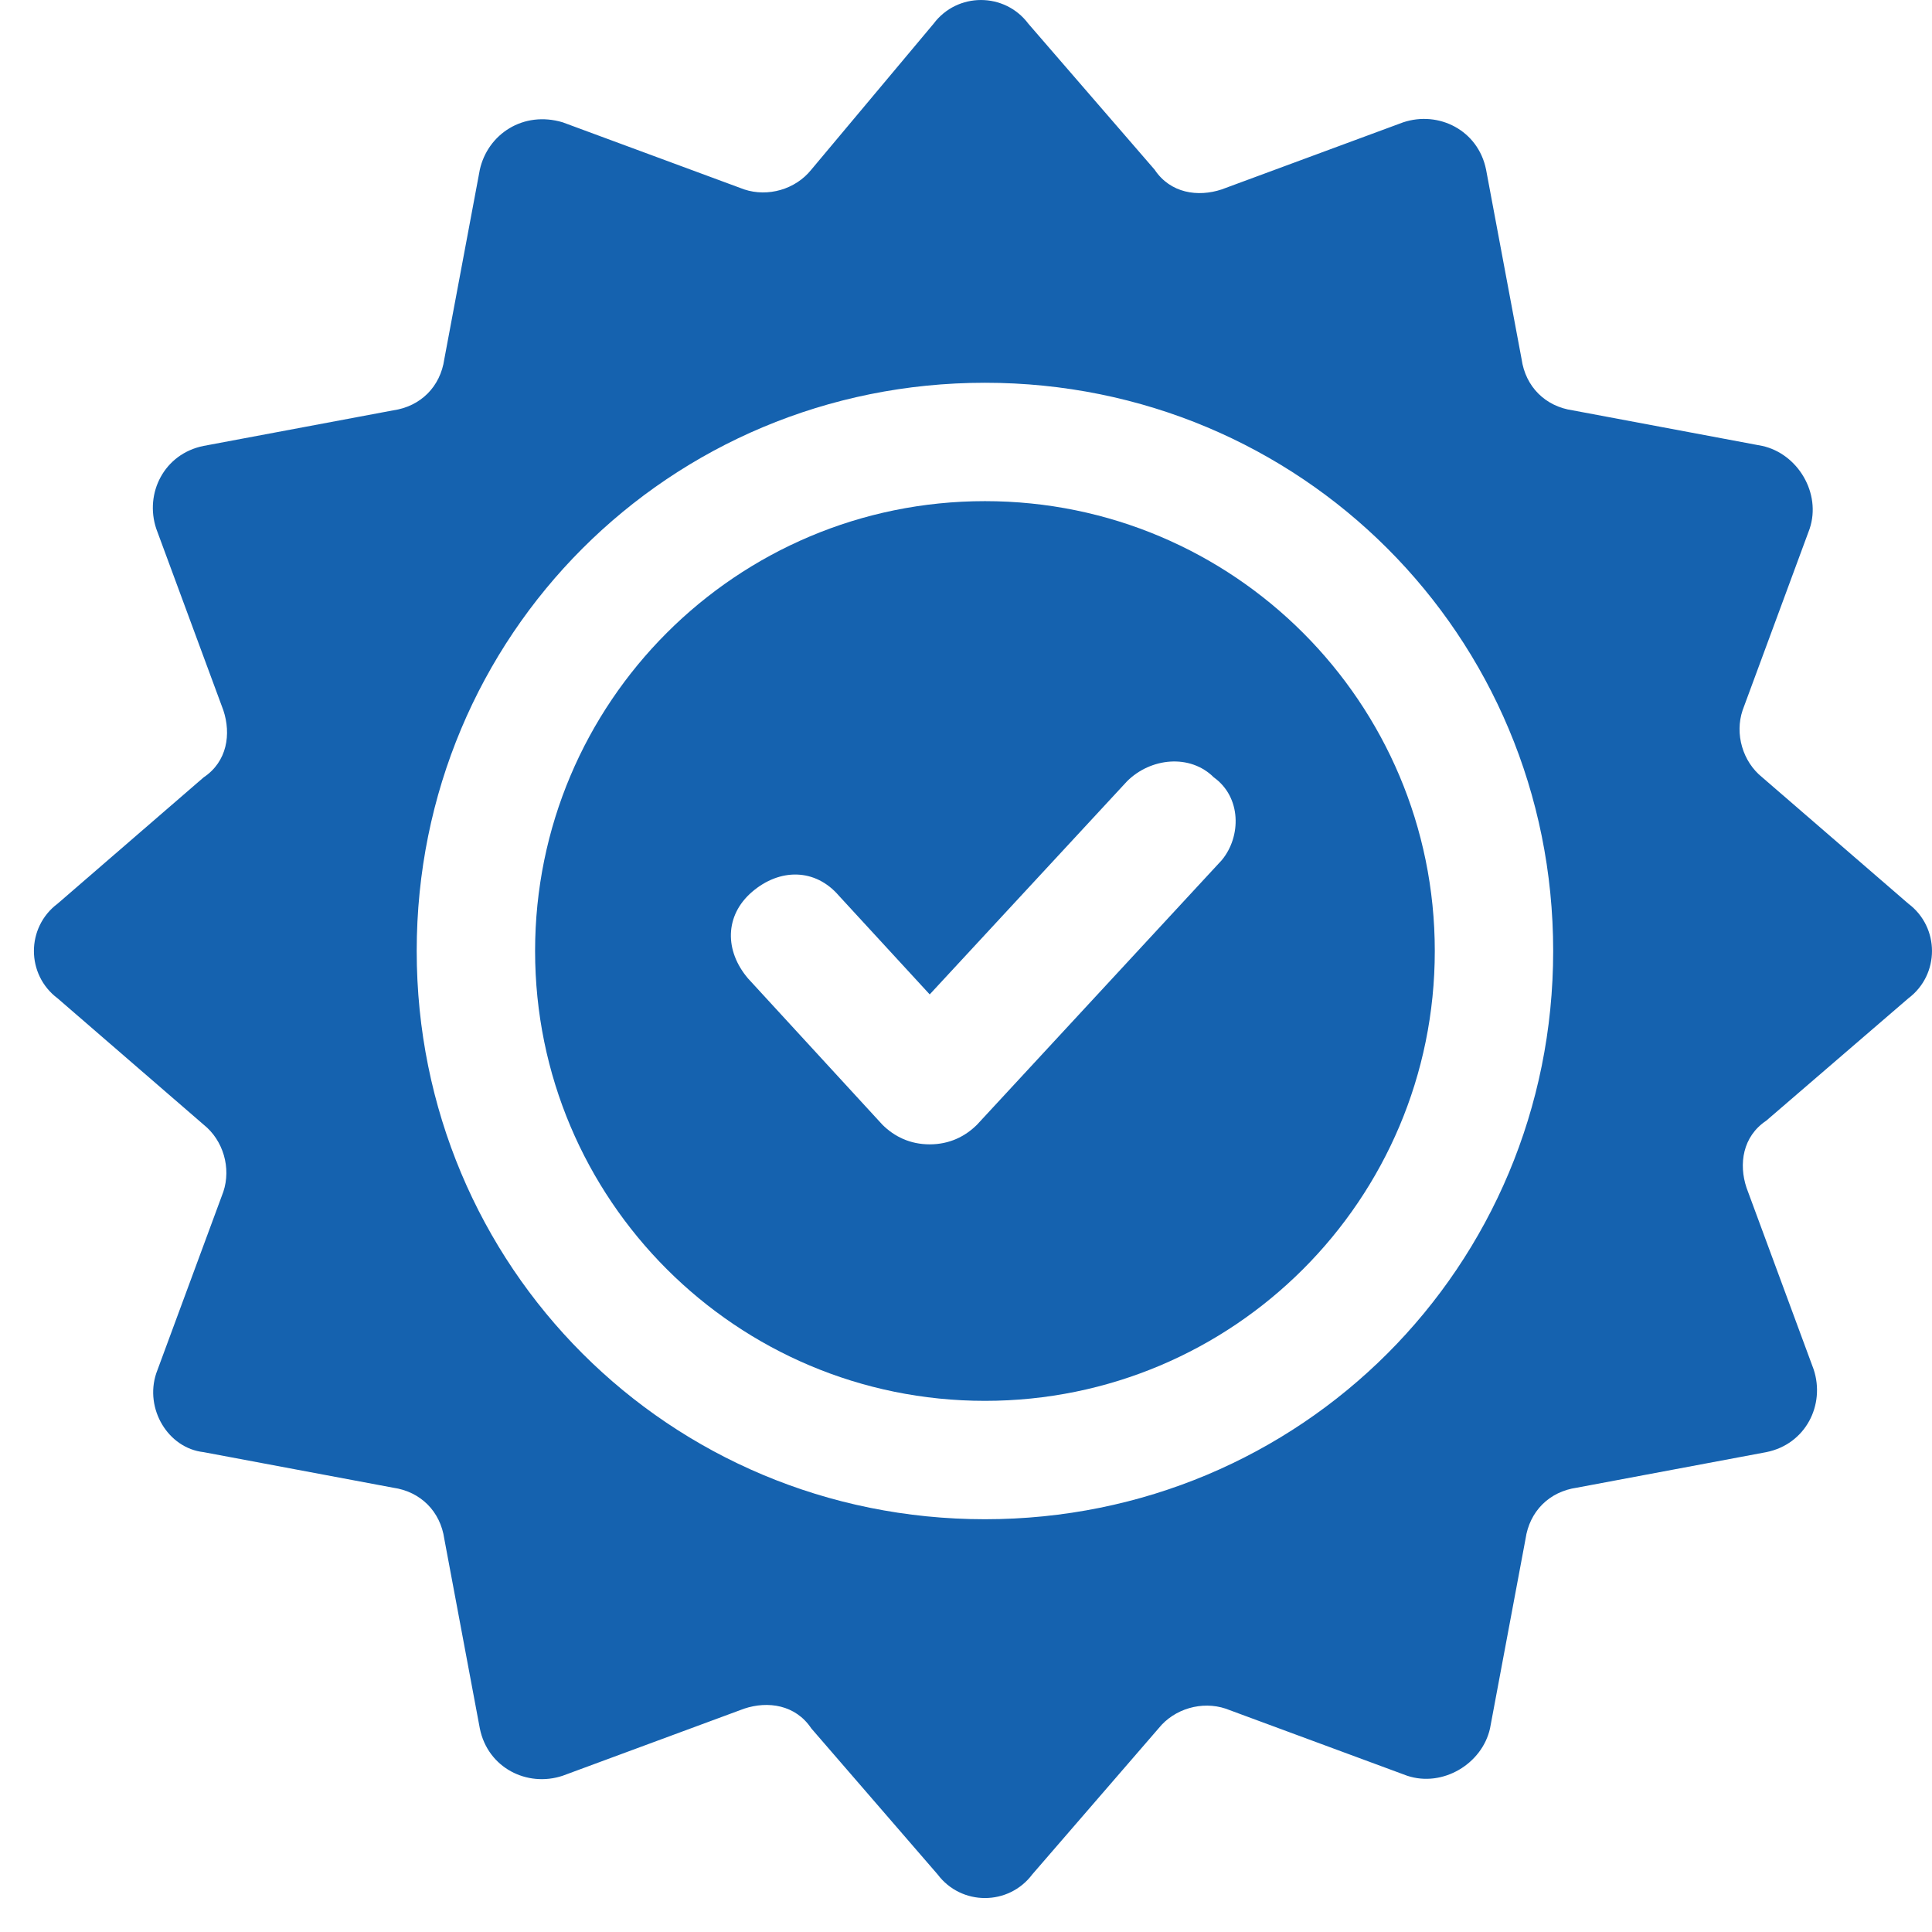
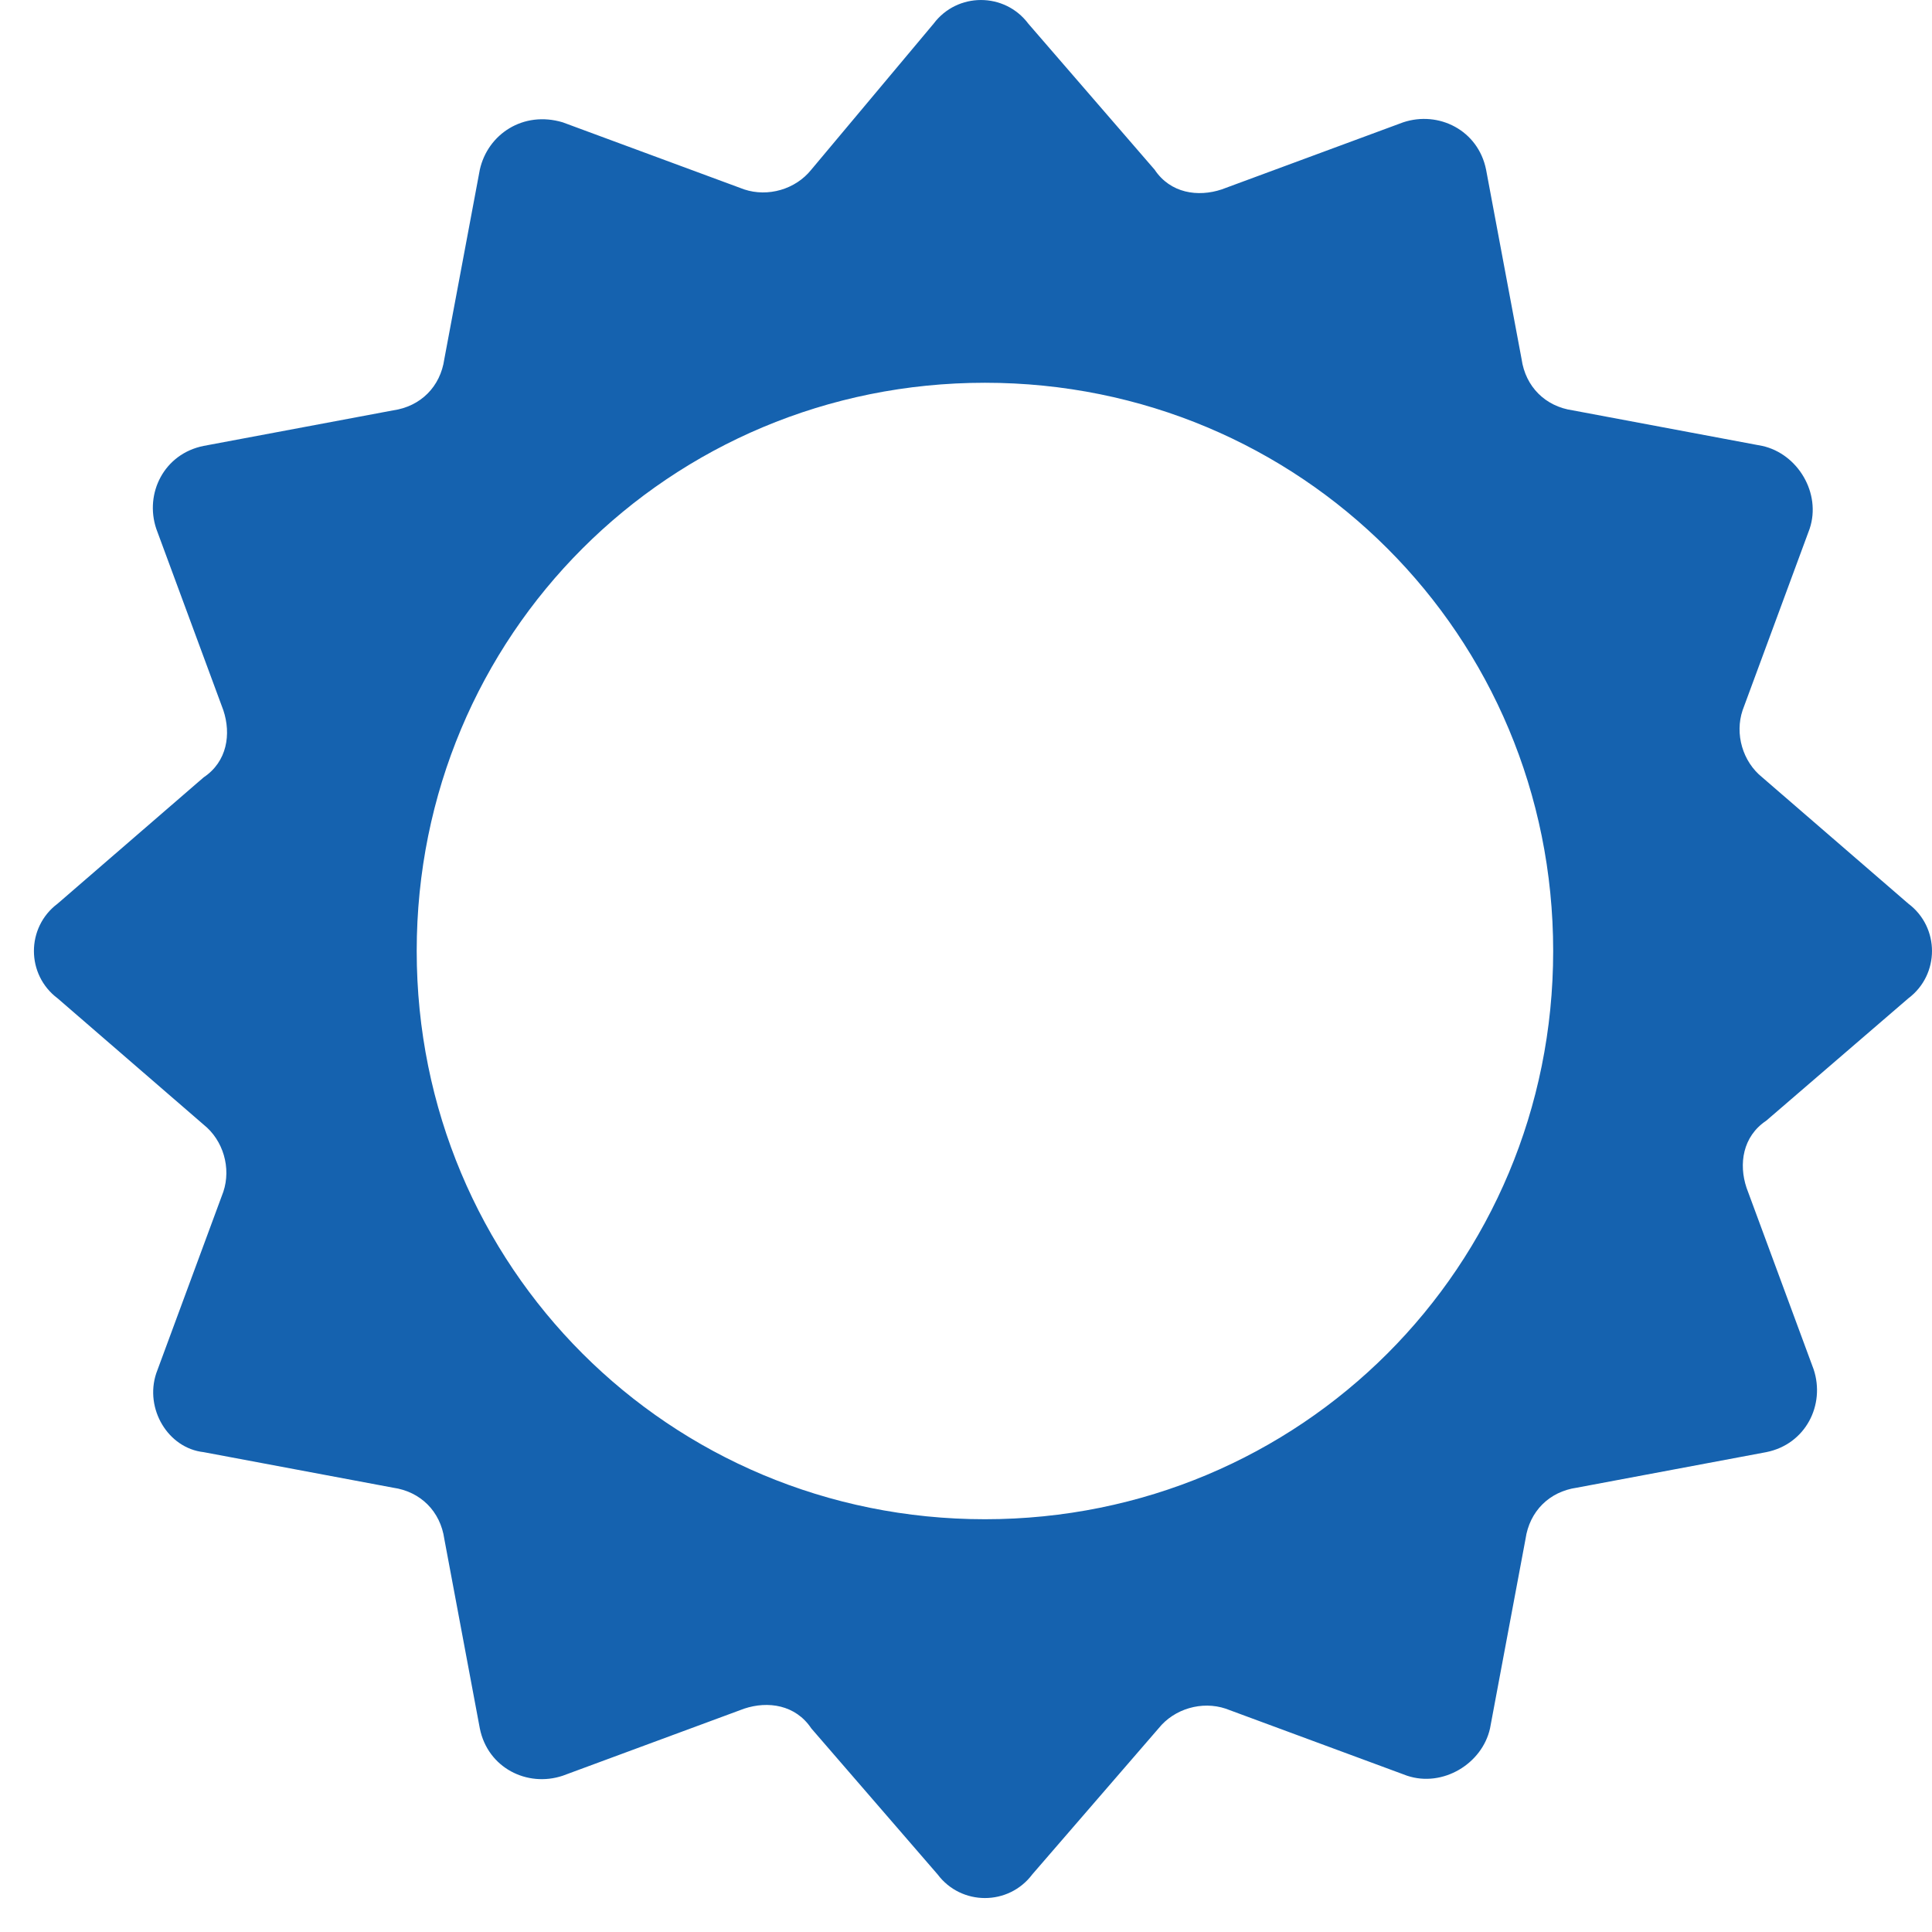
<svg xmlns="http://www.w3.org/2000/svg" width="51" height="51" viewBox="0 0 51 51" fill="none">
-   <path d="M26 13.229C19.438 13.229 14.125 18.542 14.125 25.104C14.125 31.667 19.438 36.979 26 36.979C32.562 36.979 37.875 31.667 37.875 25.104C37.875 18.542 32.562 13.229 26 13.229ZM32.25 22.708L25.792 29.688C25.479 30 25.062 30.208 24.542 30.208C24.021 30.208 23.604 30 23.292 29.688L19.75 25.833C19.125 25.104 19.125 24.167 19.854 23.542C20.583 22.917 21.521 22.917 22.146 23.646L24.542 26.25L29.75 20.625C30.375 20 31.417 19.896 32.042 20.521C32.771 21.042 32.771 22.083 32.25 22.708Z" fill="#1562AF" />
  <path d="M50.375 26.354C51.208 25.729 51.208 24.479 50.375 23.854L46.52 20.521C46 20.104 45.791 19.375 46 18.75L47.77 13.958C48.083 13.021 47.458 11.979 46.52 11.771L41.52 10.833C40.791 10.729 40.27 10.208 40.166 9.479L39.229 4.479C39.02 3.438 37.979 2.917 37.041 3.229L32.25 5C31.625 5.208 30.895 5.104 30.479 4.479L27.145 0.625C26.52 -0.208 25.27 -0.208 24.645 0.625L21.416 4.479C21 5 20.27 5.208 19.645 5L14.854 3.229C13.812 2.917 12.875 3.542 12.666 4.479L11.729 9.479C11.625 10.208 11.104 10.729 10.375 10.833L5.375 11.771C4.333 11.979 3.812 13.021 4.125 13.958L5.896 18.75C6.104 19.375 6 20.104 5.375 20.521L1.521 23.854C0.687 24.479 0.687 25.729 1.521 26.354L5.375 29.688C5.896 30.104 6.104 30.833 5.896 31.458L4.125 36.25C3.812 37.188 4.437 38.229 5.375 38.333L10.375 39.271C11.104 39.375 11.625 39.896 11.729 40.625L12.666 45.625C12.875 46.667 13.916 47.188 14.854 46.875L19.645 45.104C20.27 44.896 21 45 21.416 45.625L24.75 49.479C25.375 50.312 26.625 50.312 27.25 49.479L30.583 45.625C31 45.104 31.729 44.896 32.354 45.104L37.145 46.875C38.083 47.188 39.125 46.562 39.333 45.625L40.27 40.625C40.375 39.896 40.895 39.375 41.625 39.271L46.625 38.333C47.666 38.125 48.187 37.083 47.875 36.146L46.104 31.354C45.895 30.729 46 30 46.625 29.583L50.375 26.354ZM26 40.104C17.666 40.104 11 33.438 11 25.104C11 16.771 17.666 10.104 26 10.104C34.333 10.104 41 16.771 41 25.104C41 33.438 34.333 40.104 26 40.104Z" fill="#1562AF" />
</svg>